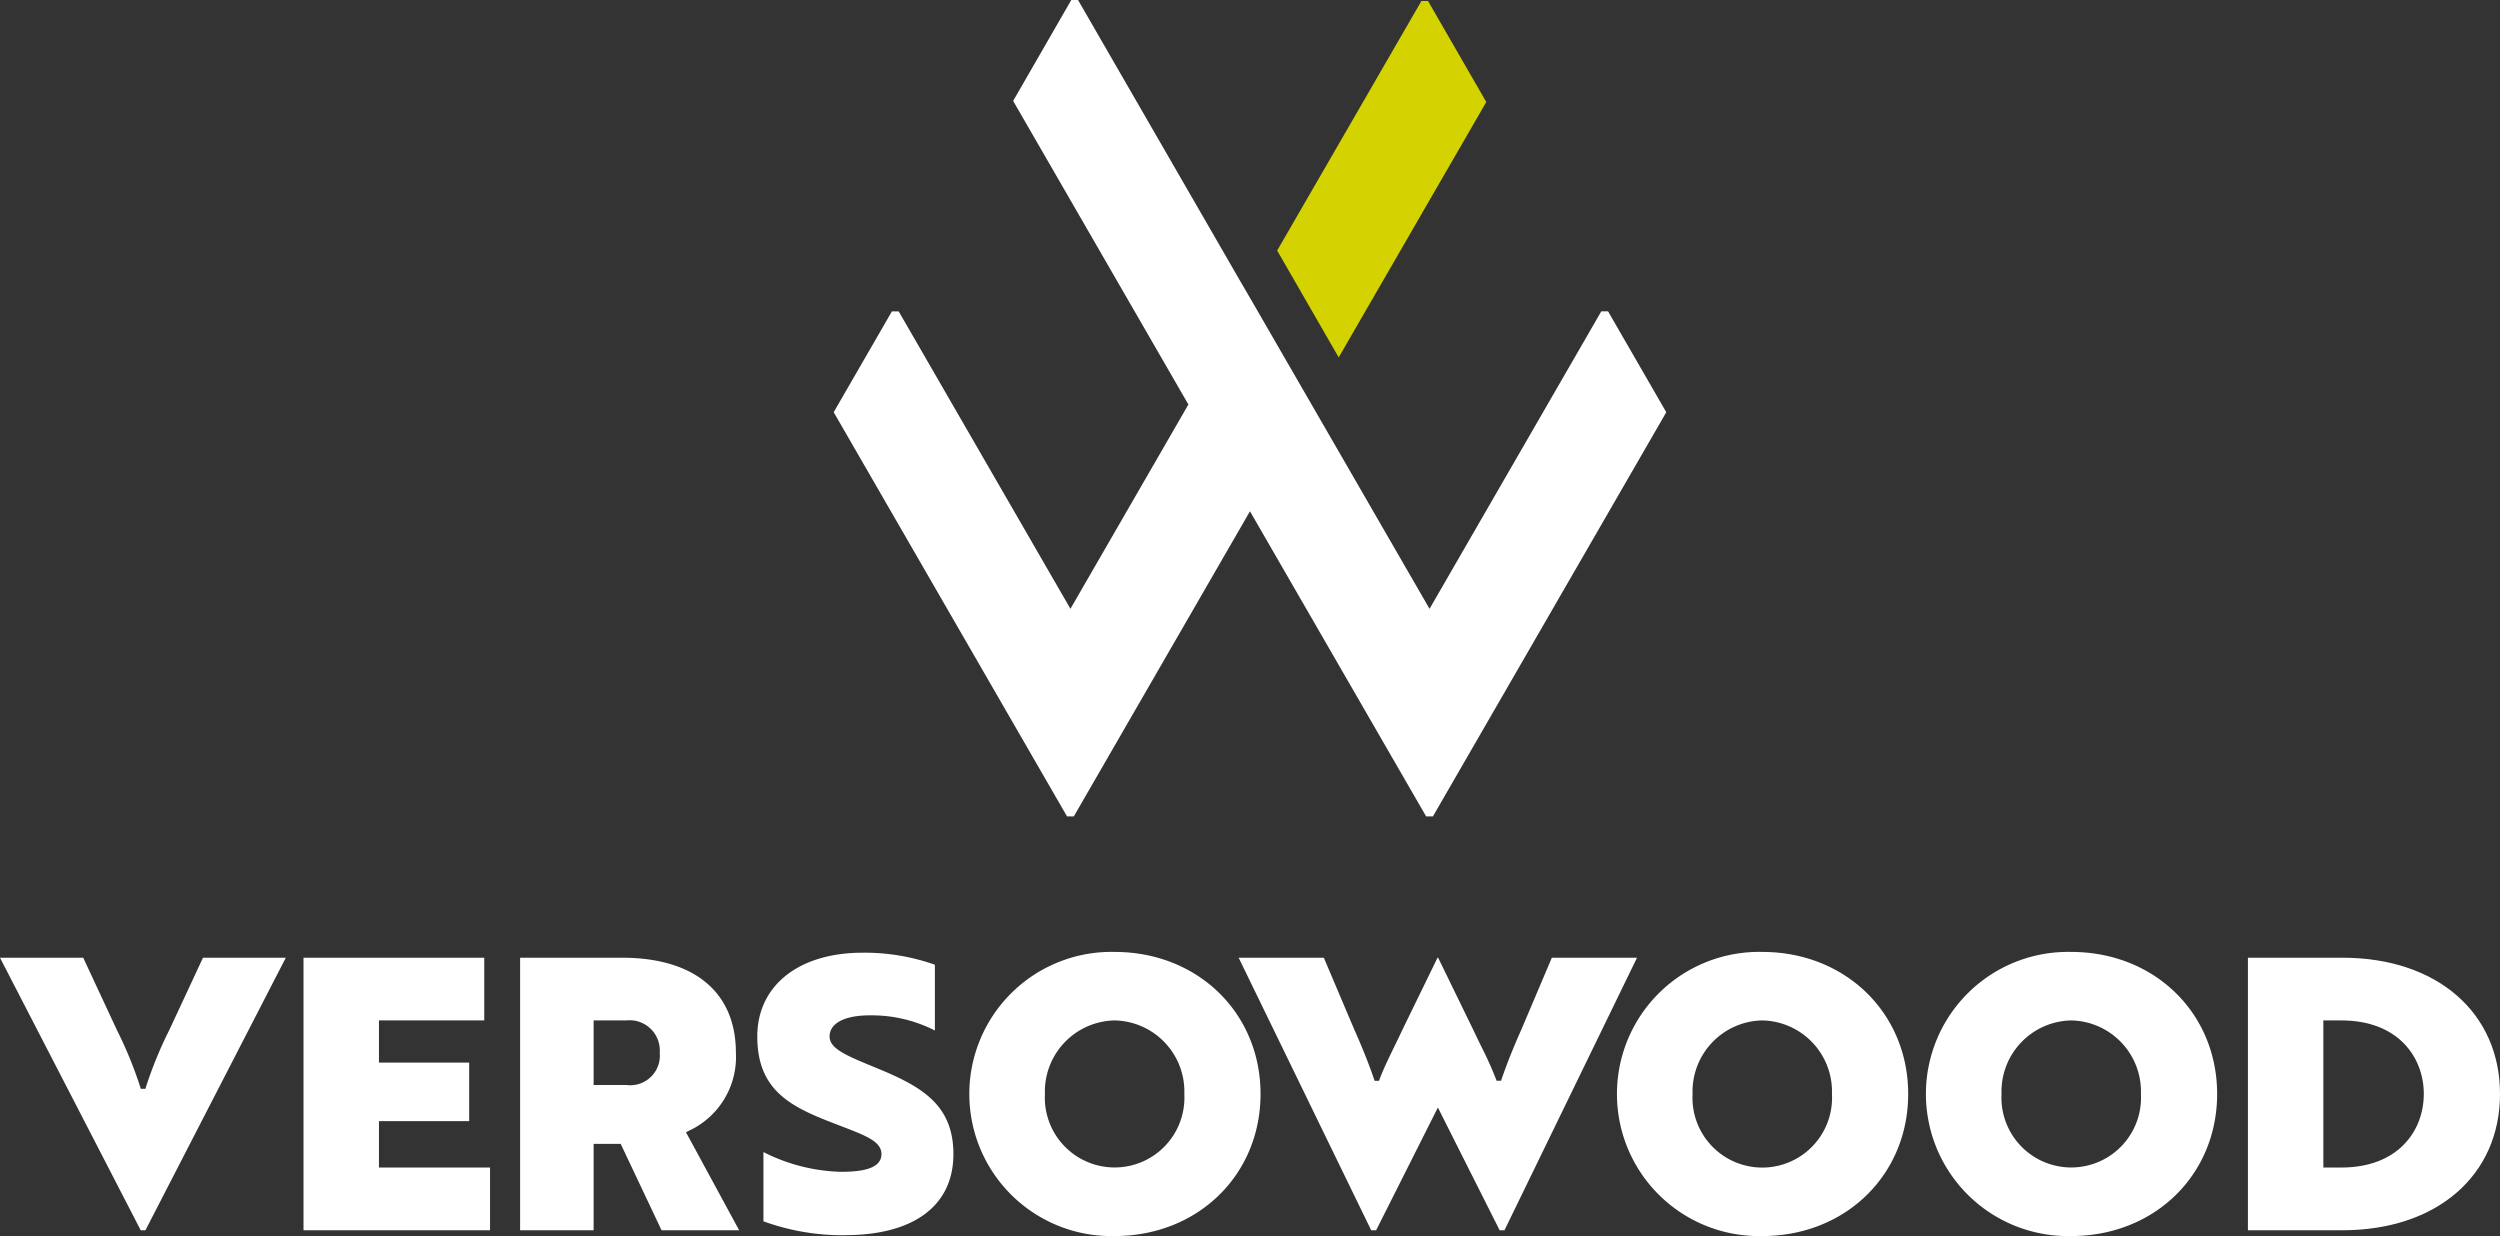
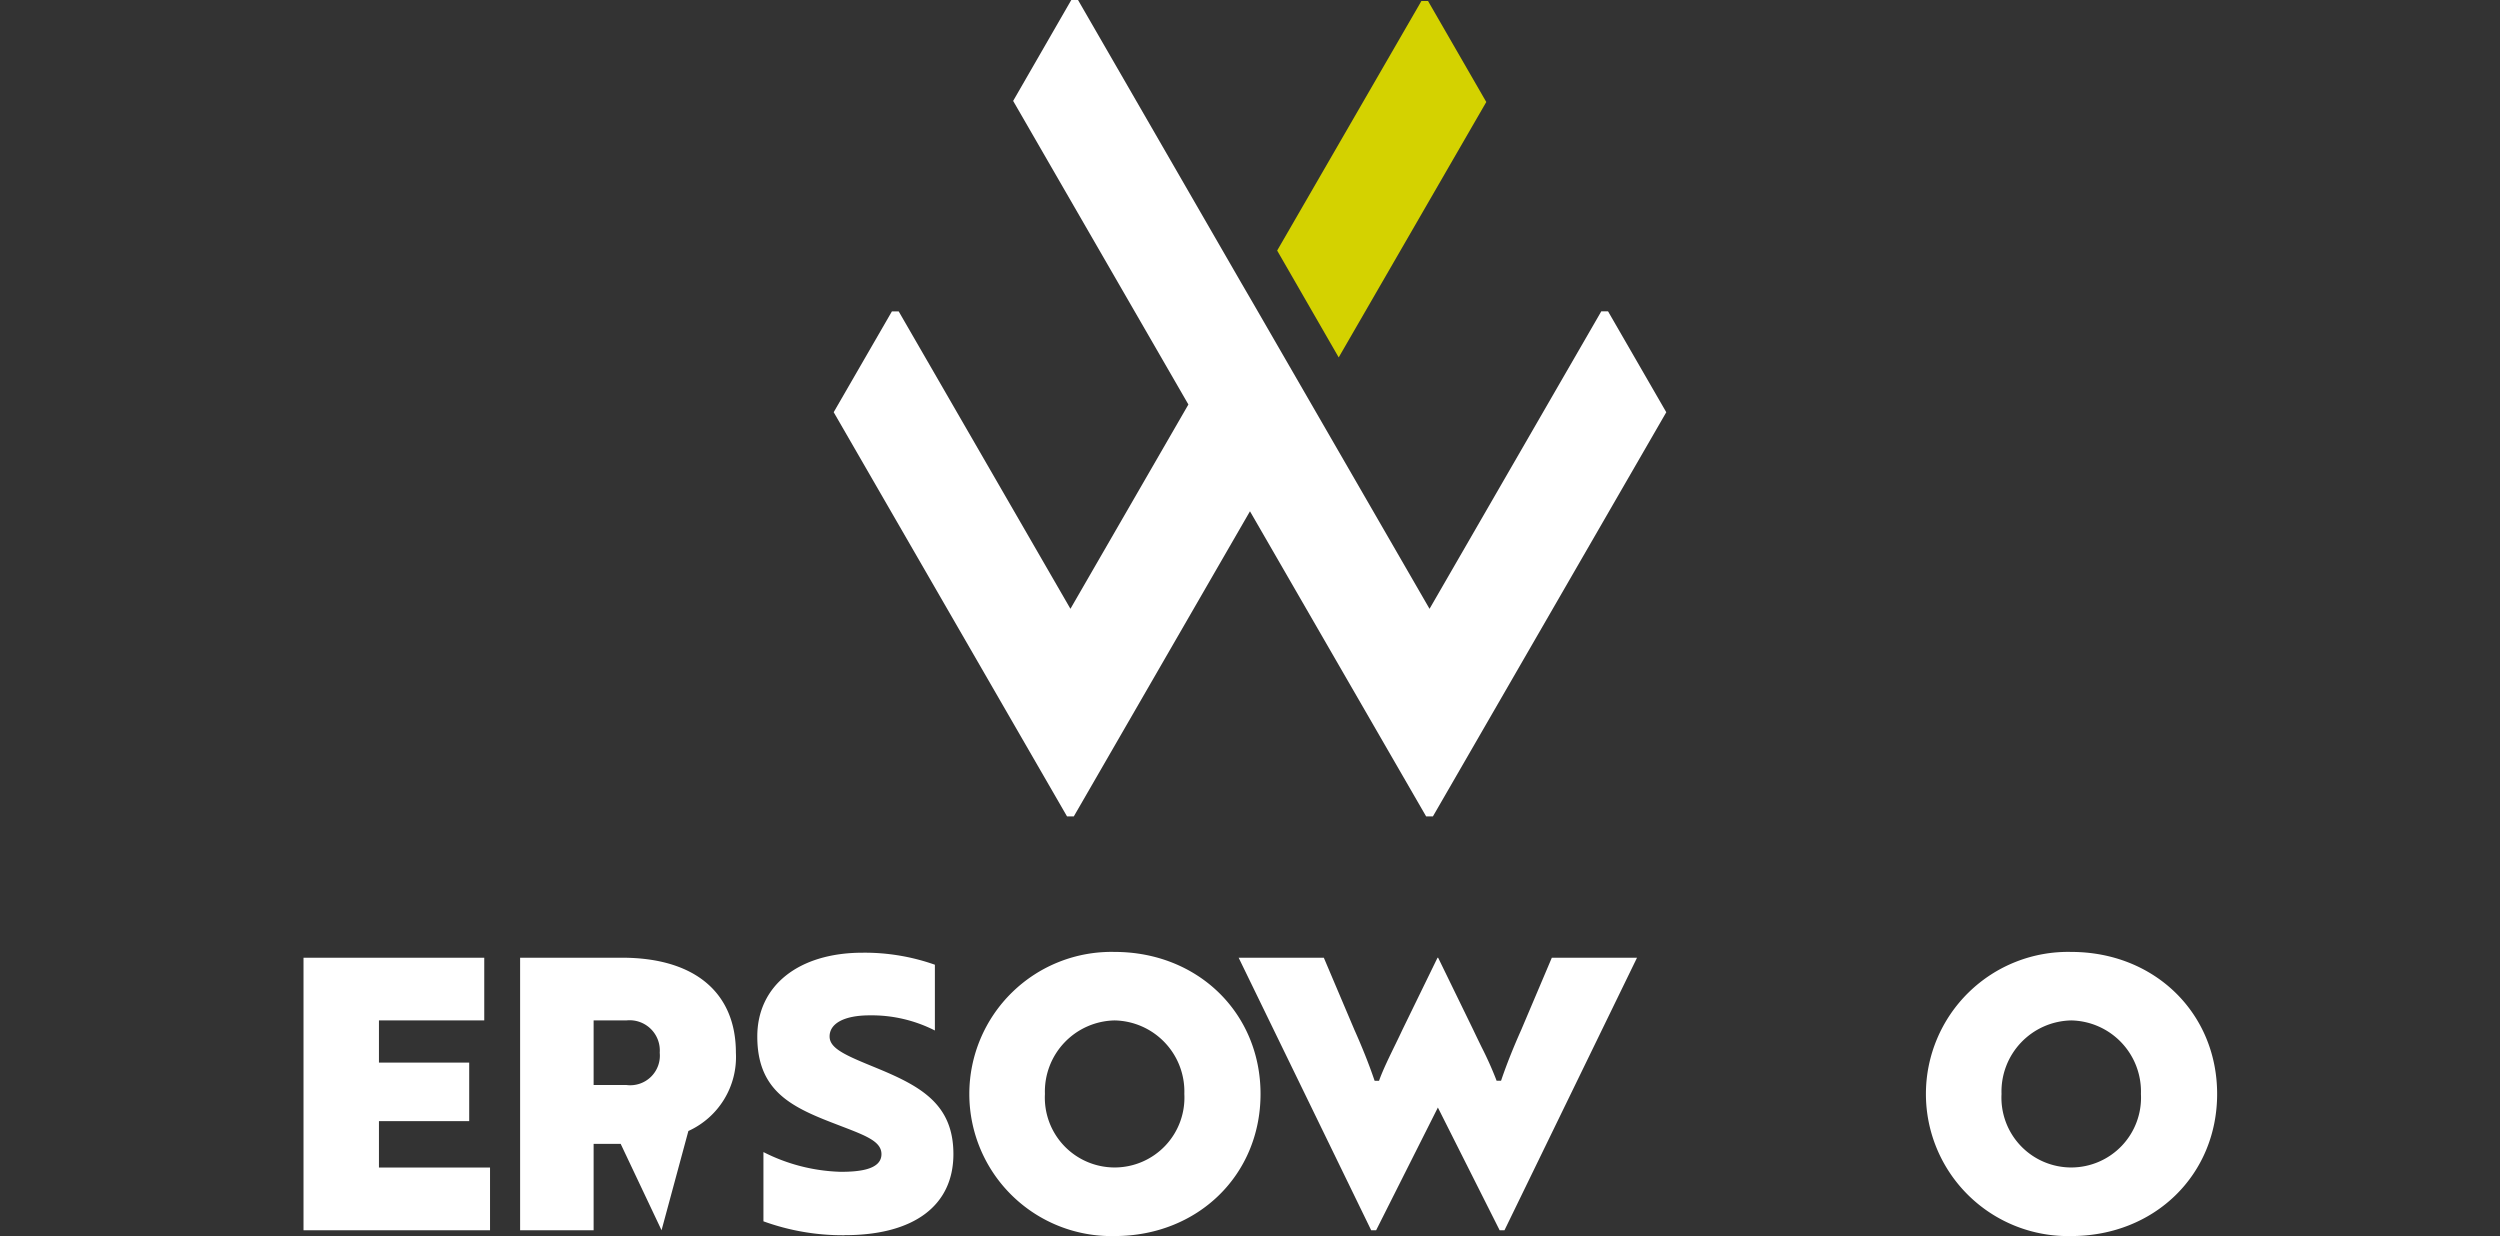
<svg xmlns="http://www.w3.org/2000/svg" width="206.095" height="101.896" viewBox="0 0 206.095 101.896">
  <rect x="0" y="0" width="206.095" height="101.896" fill="#333333" stroke="none" />
  <g id="Group_121" data-name="Group 121" transform="translate(-332.523 -1657.031)">
    <path id="Path_844" data-name="Path 844" d="M437.81,1677.687l5.073,8.807,12.166-21.054-4.8-8.324H449.7Z" fill="#d4d200" />
    <path id="Path_845" data-name="Path 845" d="M420.837,1657.031l-4.792,8.319,14.447,25.027-9.724,16.842L406.609,1682.7h-.558l-4.8,8.312,19.236,33.322h.558l14.523-25.154,14.523,25.154h.558l19.239-33.319-4.8-8.317h-.558l-14.158,24.523-14.544-25.19-.984-1.692-13.449-23.306Z" fill="#fff" />
    <path id="Path_846" data-name="Path 846" d="M357.544,1758.45v-22.468h14.9v5.17h-8.681v3.479h7.44v4.821h-7.44v3.828h9.157v5.17Z" fill="#fff" />
    <g id="Group_120" data-name="Group 120">
-       <path id="Path_847" data-name="Path 847" d="M381.46,1746.476h2.693a2.444,2.444,0,0,0,2.757-2.661,2.491,2.491,0,0,0-2.757-2.662H381.46Zm5.6,11.974-3.37-7.122H381.46v7.122H375.4v-22.467h8.4c5.967,0,9.389,2.854,9.389,7.832a6.7,6.7,0,0,1-3.917,6.453l-.2.1,4.387,8.085Z" fill="#fff" />
+       <path id="Path_847" data-name="Path 847" d="M381.46,1746.476h2.693a2.444,2.444,0,0,0,2.757-2.661,2.491,2.491,0,0,0-2.757-2.662H381.46Zm5.6,11.974-3.37-7.122H381.46v7.122H375.4v-22.467h8.4c5.967,0,9.389,2.854,9.389,7.832a6.7,6.7,0,0,1-3.917,6.453Z" fill="#fff" />
      <path id="Path_848" data-name="Path 848" d="M424.411,1741.153a5.862,5.862,0,0,0-5.746,6.064,5.754,5.754,0,1,0,11.492,0,5.863,5.863,0,0,0-5.746-6.064m0,17.775a11.714,11.714,0,1,1,0-23.422c6.857,0,12.028,5.034,12.028,11.711s-5.171,11.711-12.028,11.711" fill="#fff" />
-       <path id="Path_849" data-name="Path 849" d="M477.8,1741.153a5.862,5.862,0,0,0-5.745,6.064,5.754,5.754,0,1,0,11.491,0,5.862,5.862,0,0,0-5.746-6.064m0,17.775a11.714,11.714,0,1,1,0-23.422c6.858,0,12.029,5.034,12.029,11.711s-5.171,11.711-12.029,11.711" fill="#fff" />
      <path id="Path_850" data-name="Path 850" d="M503.271,1741.153a5.862,5.862,0,0,0-5.746,6.064,5.754,5.754,0,1,0,11.492,0,5.863,5.863,0,0,0-5.746-6.064m0,17.775a11.714,11.714,0,1,1,0-23.422c6.857,0,12.028,5.034,12.028,11.711s-5.171,11.711-12.028,11.711" fill="#fff" />
-       <path id="Path_851" data-name="Path 851" d="M524.055,1753.28h1.486c4.694,0,6.795-3.045,6.795-6.063s-2.1-6.064-6.795-6.064h-1.486Zm-6.219,5.17v-22.467h7.8c7.765,0,12.982,4.515,12.982,11.234s-5.217,11.233-12.982,11.233Z" fill="#fff" />
      <path id="Path_852" data-name="Path 852" d="M402.176,1758.861a19.162,19.162,0,0,1-6.717-1.147v-5.709a14.923,14.923,0,0,0,6.367,1.628c1.444,0,3.363-.151,3.363-1.456,0-1.035-1.243-1.51-3.3-2.3l-.818-.315c-3.467-1.345-6.118-2.72-6.118-7.085,0-4.195,3.41-6.907,8.687-6.907a17.37,17.37,0,0,1,5.953.991v5.422a11.479,11.479,0,0,0-5.38-1.248c-2.066,0-3.3.651-3.3,1.742,0,1.012,1.376,1.577,3.874,2.6,3.6,1.487,6.333,2.949,6.333,7.094,0,4.248-3.259,6.684-8.942,6.684" fill="#fff" />
-       <path id="Path_853" data-name="Path 853" d="M344.513,1758.45l11.572-22.467h-6.828l-2.773,5.951a33.38,33.38,0,0,0-1.927,4.7l-.042.158h-.39l-.042-.158a33.348,33.348,0,0,0-1.928-4.7l-2.772-5.95h-6.86l11.6,22.467Z" fill="#fff" />
      <path id="Path_854" data-name="Path 854" d="M445.969,1758.45l5.09-10.117,5.091,10.117h.4l10.926-22.467h-7.023l-2.522,5.947c-.645,1.443-1.188,2.807-1.615,4.052l-.049.144H455.9l-.052-.139a29.026,29.026,0,0,0-1.192-2.649c-.21-.431-.436-.894-.675-1.4l-2.9-5.953h-.052l-2.9,5.949c-.176.383-.389.82-.612,1.276-.45.925-.961,1.972-1.258,2.779l-.051.139h-.364l-.05-.144c-.426-1.245-.969-2.608-1.616-4.055l-2.521-5.944h-7.022l10.926,22.467Z" fill="#fff" />
    </g>
  </g>
</svg>